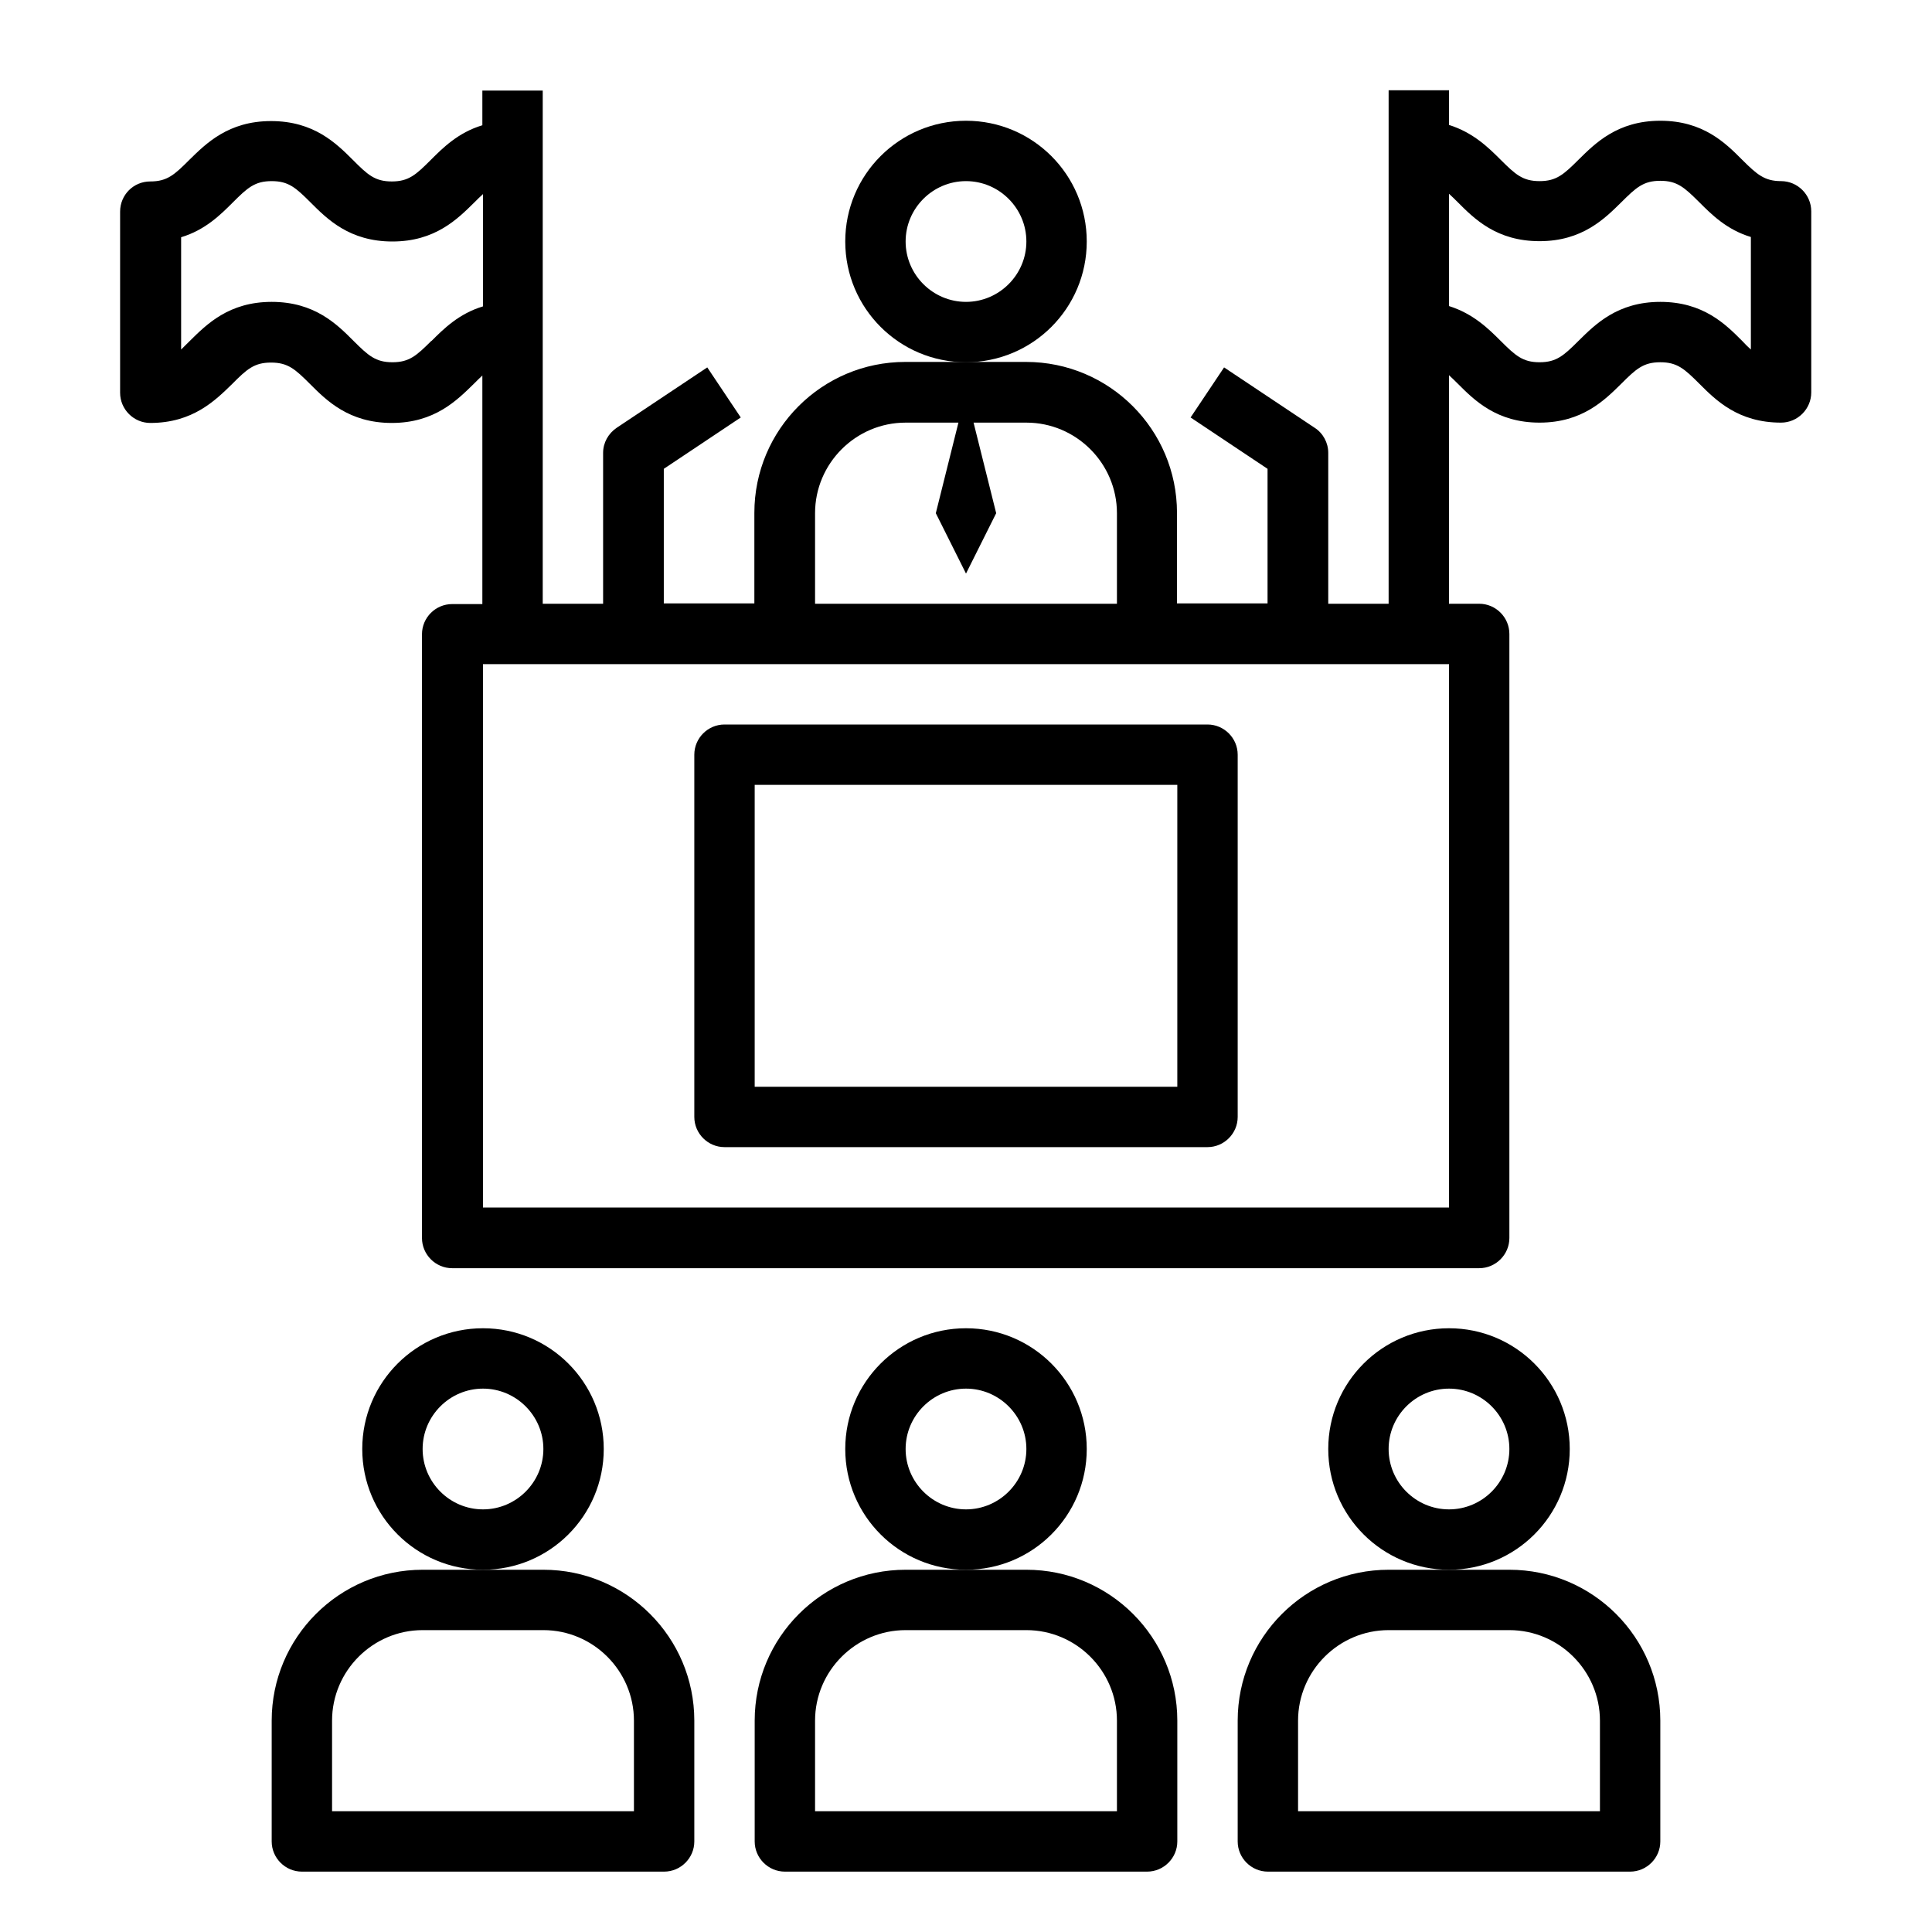
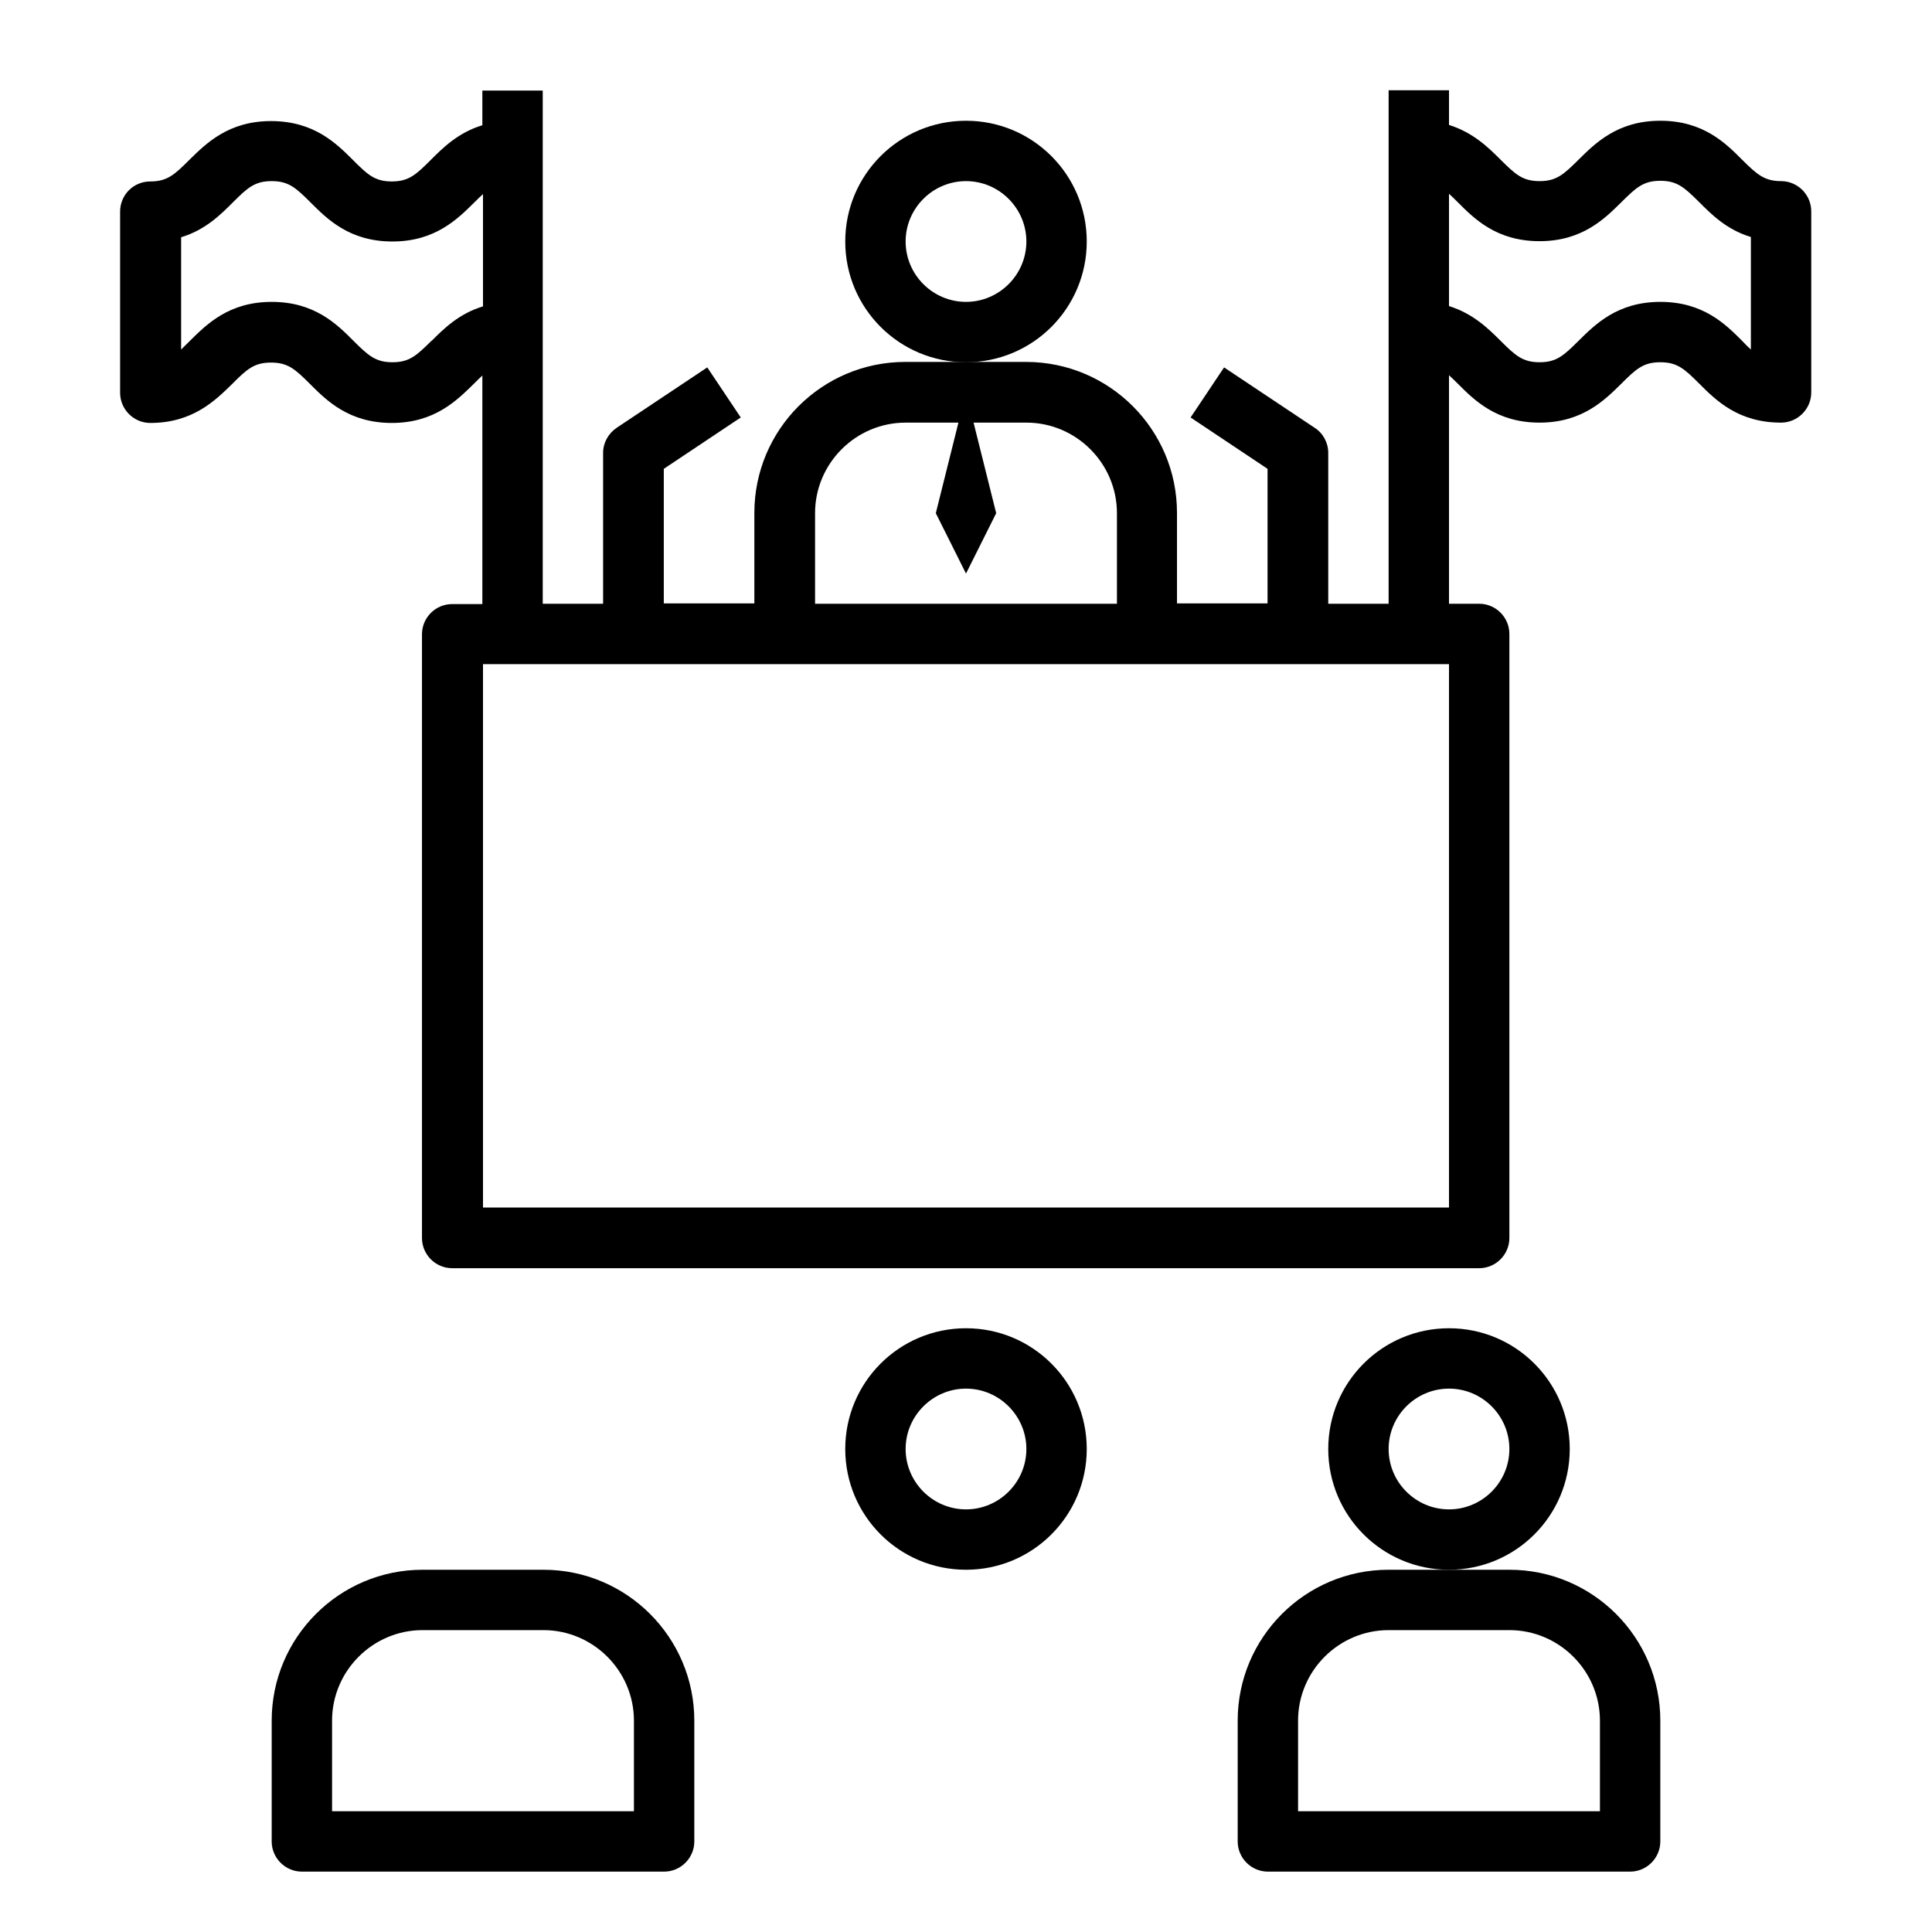
<svg xmlns="http://www.w3.org/2000/svg" width="24" height="24" viewBox="0 0 24 24" fill="none">
  <path d="M3.375 21.375V22.875C3.375 23.081 3.544 23.25 3.75 23.25H8.25C8.456 23.25 8.625 23.081 8.625 22.875V21.375C8.625 20.34 7.785 19.5 6.75 19.5H5.25C4.215 19.5 3.375 20.34 3.375 21.375ZM6.75 20.25C7.369 20.25 7.875 20.756 7.875 21.375V22.5H4.125V21.375C4.125 20.756 4.631 20.25 5.25 20.25H6.75Z" fill="black" />
-   <path d="M7.5 18C7.5 17.171 6.829 16.5 6 16.5C5.171 16.5 4.5 17.171 4.5 18C4.5 18.829 5.171 19.5 6 19.5C6.829 19.5 7.5 18.829 7.5 18ZM6 18.75C5.588 18.75 5.25 18.413 5.25 18C5.25 17.587 5.588 17.25 6 17.25C6.412 17.25 6.75 17.587 6.75 18C6.75 18.413 6.412 18.75 6 18.75Z" fill="black" />
-   <path d="M9.375 21.375V22.875C9.375 23.081 9.544 23.25 9.75 23.25H14.25C14.456 23.25 14.625 23.081 14.625 22.875V21.375C14.625 20.34 13.785 19.5 12.75 19.5H11.25C10.215 19.5 9.375 20.34 9.375 21.375ZM12.75 20.25C13.369 20.25 13.875 20.756 13.875 21.375V22.5H10.125V21.375C10.125 20.756 10.631 20.25 11.25 20.25H12.75Z" fill="black" />
  <path d="M13.5 18C13.5 17.171 12.829 16.5 12 16.5C11.171 16.5 10.5 17.171 10.5 18C10.5 18.829 11.171 19.5 12 19.5C12.829 19.5 13.5 18.829 13.5 18ZM12 18.75C11.588 18.75 11.25 18.413 11.25 18C11.25 17.587 11.588 17.25 12 17.25C12.412 17.25 12.75 17.587 12.75 18C12.75 18.413 12.412 18.75 12 18.75Z" fill="black" />
  <path d="M15.375 21.375V22.875C15.375 23.081 15.544 23.25 15.75 23.25H20.25C20.456 23.25 20.625 23.081 20.625 22.875V21.375C20.625 20.34 19.785 19.5 18.75 19.5H17.25C16.215 19.5 15.375 20.34 15.375 21.375ZM18.75 20.25C19.369 20.25 19.875 20.756 19.875 21.375V22.5H16.125V21.375C16.125 20.756 16.631 20.25 17.25 20.25H18.75Z" fill="black" />
  <path d="M19.5 18C19.5 17.171 18.829 16.5 18 16.5C17.171 16.5 16.5 17.171 16.5 18C16.5 18.829 17.171 19.5 18 19.5C18.829 19.5 19.5 18.829 19.5 18ZM18 18.75C17.587 18.75 17.25 18.413 17.25 18C17.25 17.587 17.587 17.25 18 17.25C18.413 17.25 18.75 17.587 18.75 18C18.75 18.413 18.413 18.75 18 18.75Z" fill="black" />
  <path d="M13.5 3C13.5 2.171 12.829 1.5 12 1.5C11.171 1.5 10.5 2.171 10.5 3C10.5 3.829 11.171 4.5 12 4.5C12.829 4.5 13.5 3.829 13.5 3ZM12 3.75C11.588 3.75 11.25 3.413 11.25 3C11.25 2.587 11.588 2.25 12 2.25C12.412 2.25 12.75 2.587 12.75 3C12.75 3.413 12.412 3.75 12 3.75Z" fill="black" />
  <path d="M22.5 4.875V2.625C22.5 2.419 22.331 2.25 22.125 2.25C21.919 2.25 21.825 2.167 21.641 1.984C21.435 1.777 21.157 1.5 20.625 1.5C20.092 1.5 19.815 1.781 19.609 1.984C19.425 2.167 19.335 2.25 19.125 2.25C18.915 2.25 18.825 2.167 18.641 1.984C18.491 1.834 18.3 1.646 18 1.552V1.121H17.25V7.5H16.5V5.625C16.5 5.501 16.436 5.381 16.331 5.314L15.206 4.564L14.79 5.186L15.746 5.824V7.496H14.621V6.371C14.621 5.336 13.781 4.496 12.746 4.496H11.246C10.211 4.496 9.371 5.336 9.371 6.371V7.496H8.246V5.824L9.202 5.186L8.786 4.564L7.661 5.314C7.556 5.385 7.492 5.501 7.492 5.625V7.5H6.742V1.125H5.992V1.556C5.692 1.646 5.501 1.837 5.351 1.987C5.167 2.171 5.077 2.254 4.867 2.254C4.657 2.254 4.567 2.171 4.384 1.987C4.177 1.781 3.9 1.504 3.367 1.504C2.835 1.504 2.557 1.785 2.351 1.987C2.167 2.171 2.077 2.254 1.867 2.254C1.657 2.254 1.492 2.422 1.492 2.629V4.879C1.492 5.085 1.661 5.254 1.867 5.254C2.396 5.254 2.677 4.972 2.884 4.77C3.067 4.586 3.157 4.504 3.367 4.504C3.577 4.504 3.667 4.586 3.851 4.77C4.057 4.976 4.335 5.254 4.867 5.254C5.4 5.254 5.677 4.972 5.884 4.77C5.925 4.729 5.959 4.695 5.992 4.665V7.504H5.617C5.411 7.504 5.242 7.672 5.242 7.879V15.379C5.242 15.585 5.411 15.754 5.617 15.754H18.375C18.581 15.754 18.75 15.585 18.75 15.379V7.875C18.75 7.669 18.581 7.5 18.375 7.5H18V4.661C18.034 4.691 18.067 4.725 18.109 4.766C18.315 4.972 18.592 5.25 19.125 5.25C19.657 5.25 19.935 4.969 20.141 4.766C20.325 4.582 20.415 4.5 20.625 4.5C20.835 4.5 20.925 4.582 21.109 4.766C21.315 4.972 21.592 5.25 22.125 5.25C22.331 5.25 22.5 5.081 22.5 4.875ZM10.125 6.375C10.125 5.756 10.631 5.25 11.25 5.25H11.906L11.625 6.375L12 7.125L12.375 6.375L12.094 5.25H12.75C13.369 5.25 13.875 5.756 13.875 6.375V7.5H10.125V6.375ZM5.359 4.234C5.175 4.417 5.085 4.5 4.875 4.5C4.665 4.5 4.575 4.417 4.391 4.234C4.185 4.027 3.907 3.75 3.375 3.75C2.842 3.75 2.565 4.031 2.359 4.234C2.317 4.275 2.284 4.309 2.25 4.342V2.947C2.55 2.857 2.741 2.666 2.891 2.516C3.075 2.332 3.165 2.25 3.375 2.25C3.585 2.25 3.675 2.332 3.859 2.516C4.065 2.722 4.342 3 4.875 3C5.407 3 5.685 2.719 5.891 2.516C5.932 2.475 5.966 2.441 6 2.411V3.806C5.7 3.896 5.509 4.087 5.359 4.237V4.234ZM18 15H6V8.25H18V15ZM21.75 4.342C21.716 4.312 21.679 4.275 21.641 4.234C21.435 4.027 21.157 3.75 20.625 3.75C20.092 3.75 19.815 4.031 19.609 4.234C19.425 4.417 19.335 4.5 19.125 4.5C18.915 4.5 18.825 4.417 18.641 4.234C18.491 4.084 18.3 3.896 18 3.802V2.407C18.034 2.437 18.067 2.471 18.109 2.512C18.315 2.719 18.592 2.996 19.125 2.996C19.657 2.996 19.935 2.715 20.141 2.512C20.325 2.329 20.415 2.246 20.625 2.246C20.835 2.246 20.925 2.329 21.109 2.512C21.259 2.662 21.45 2.854 21.75 2.944V4.339V4.342Z" fill="black" />
-   <path d="M9 14.25H15C15.206 14.25 15.375 14.081 15.375 13.875V9.375C15.375 9.169 15.206 9 15 9H9C8.794 9 8.625 9.169 8.625 9.375V13.875C8.625 14.081 8.794 14.25 9 14.25ZM9.375 9.75H14.625V13.5H9.375V9.75Z" fill="black" />
</svg>